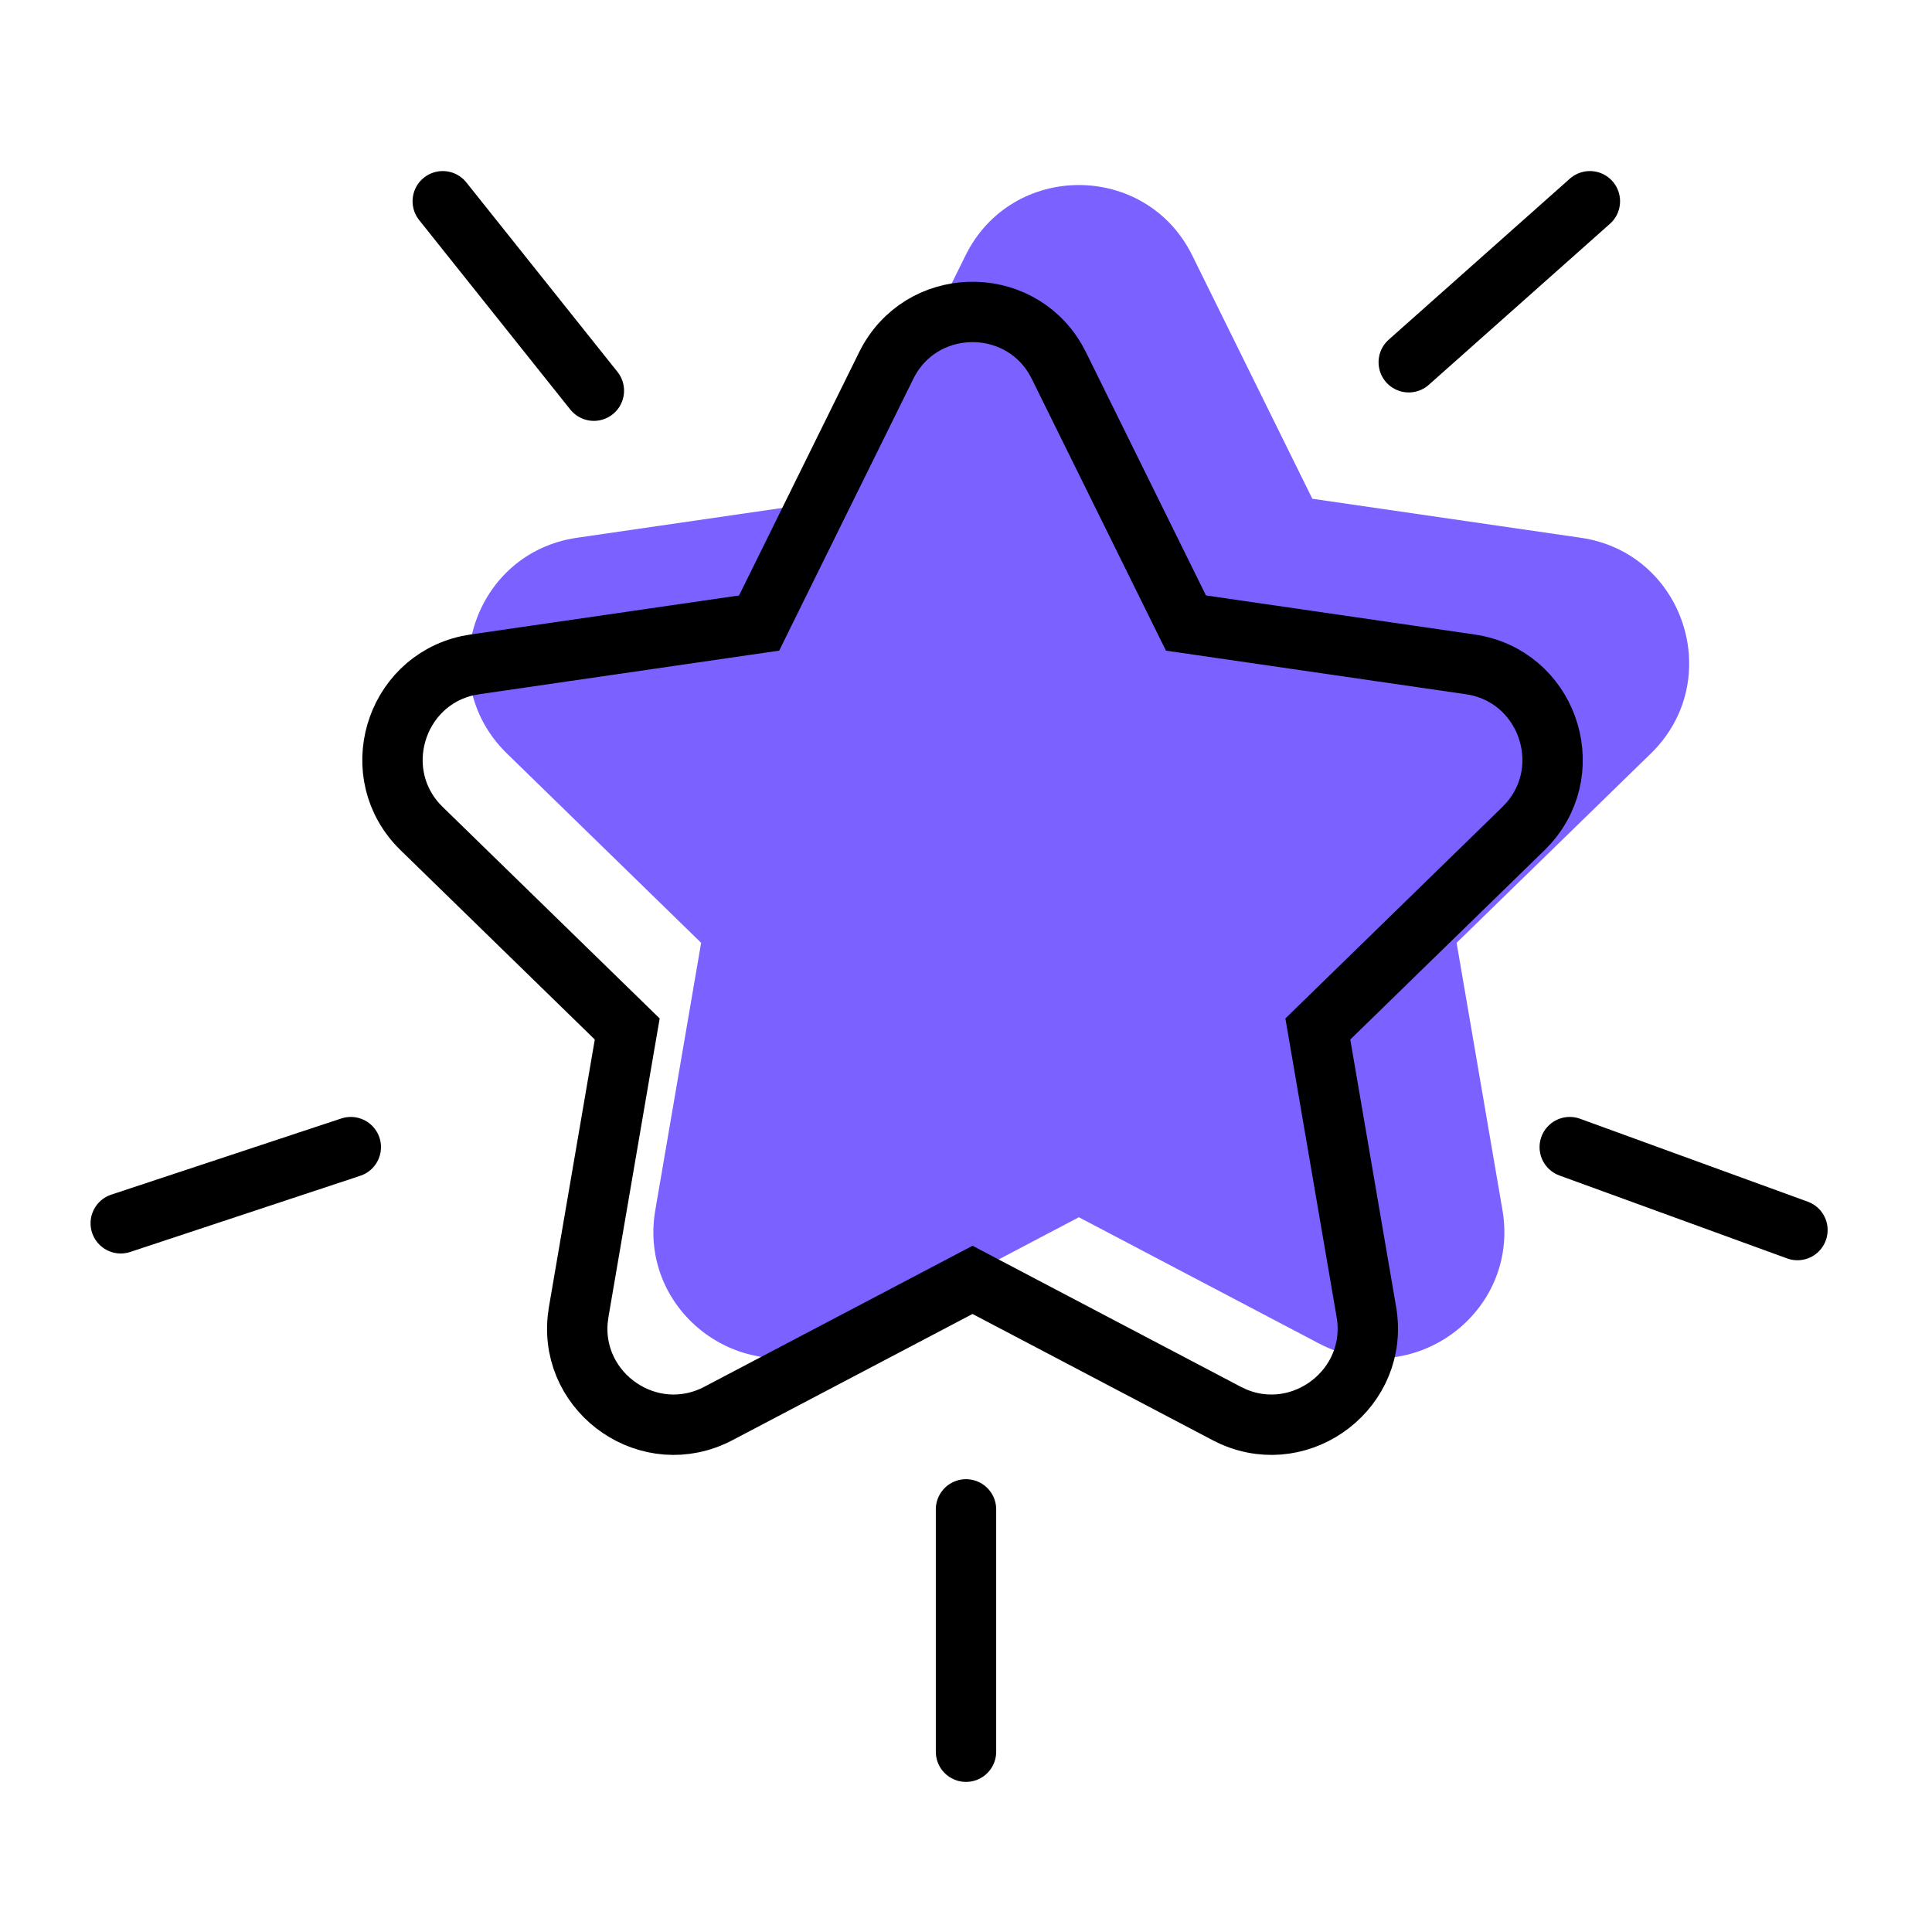
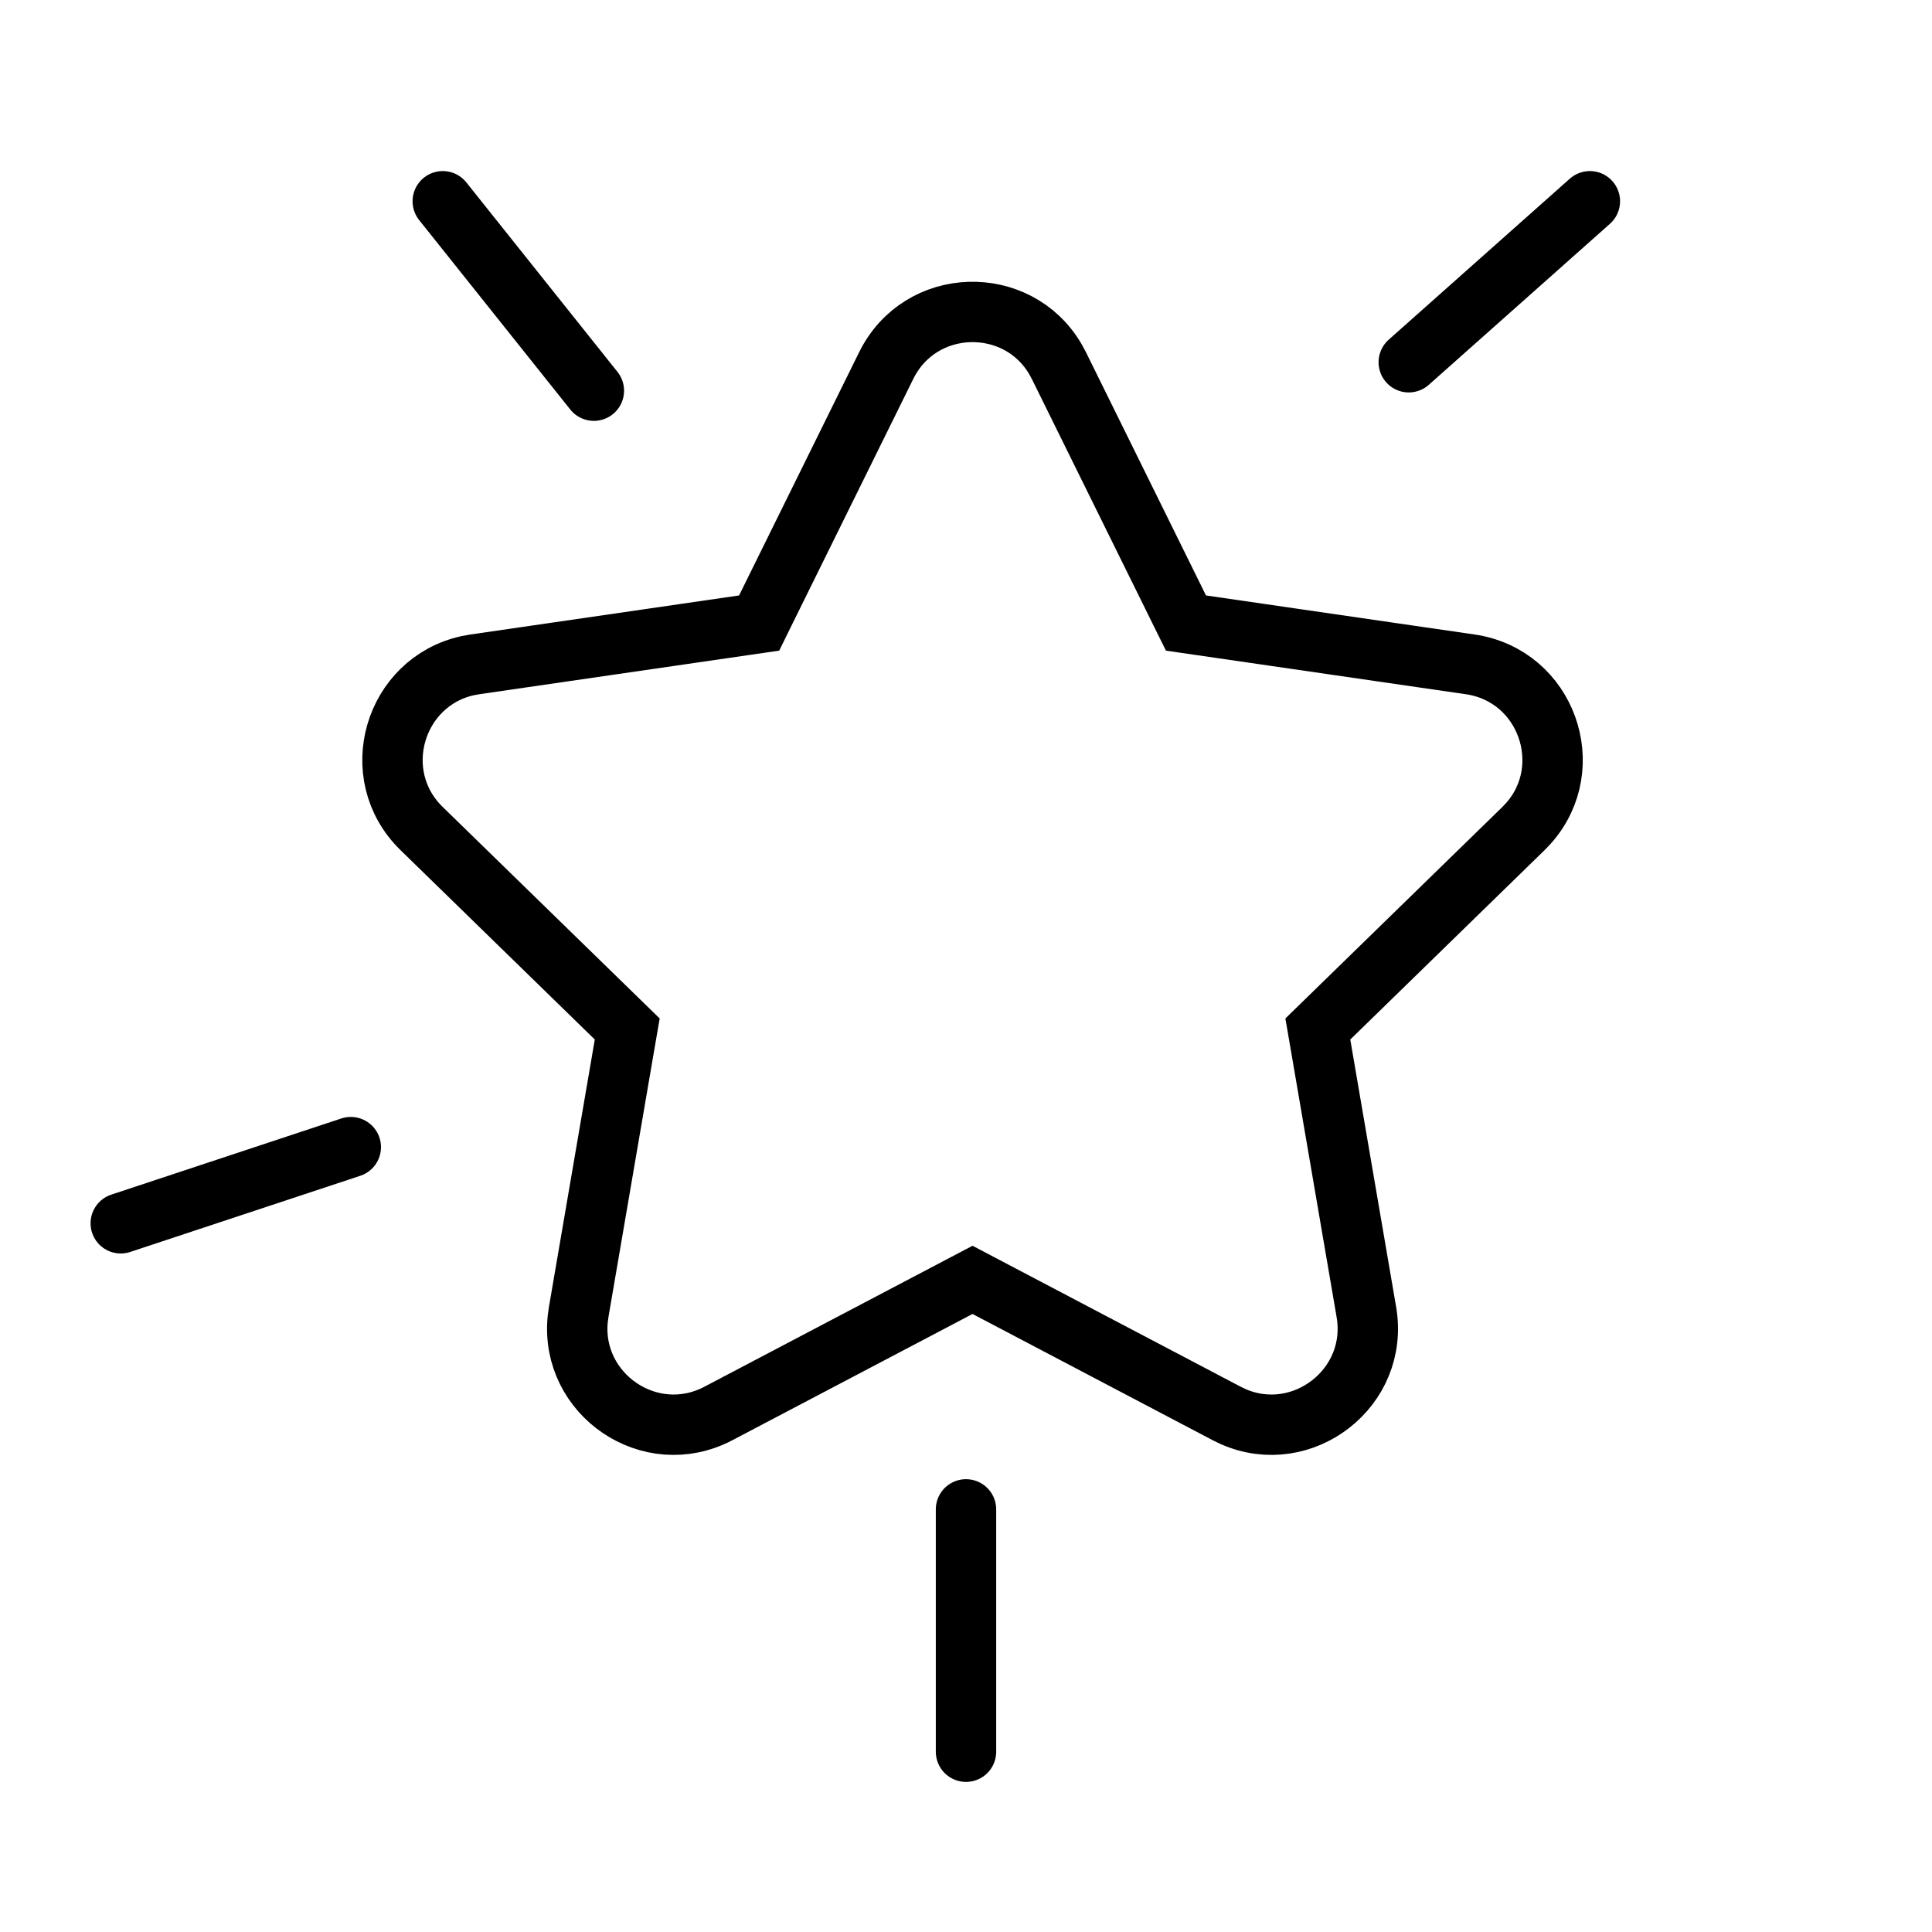
<svg xmlns="http://www.w3.org/2000/svg" fill="none" viewBox="0 0 96 96" height="96" width="96">
-   <path fill="#7B61FF" d="M78.548 26.721L65.209 24.783L59.244 12.696C56.941 8.028 50.278 8.027 47.974 12.696L42.008 24.783L28.67 26.721C23.519 27.469 21.459 33.805 25.187 37.44L34.839 46.848L32.561 60.133C31.681 65.262 37.069 69.18 41.678 66.757L53.609 60.485L65.54 66.757C70.154 69.183 75.535 65.251 74.657 60.133L72.378 46.848L82.031 37.44C85.758 33.806 83.701 27.47 78.548 26.721Z" />
  <path stroke-width="3" stroke="black" d="M44.035 18.165C45.734 14.722 50.549 14.616 52.441 17.843L52.615 18.165L58.58 30.252L58.93 30.959L59.71 31.072L73.049 33.011C76.848 33.563 78.436 38.107 75.953 40.905L75.7 41.171L66.048 50.579L65.482 51.13L65.616 51.907L67.894 65.191V65.192C68.542 68.968 64.715 71.892 61.284 70.394L60.954 70.235L49.023 63.963L48.325 63.596L47.627 63.963L35.696 70.235C32.297 72.021 28.341 69.278 28.706 65.555L28.755 65.191L31.033 51.907L31.167 51.13L30.602 50.579L20.95 41.171C18.201 38.491 19.587 33.879 23.241 33.076L23.602 33.011L36.94 31.072L37.721 30.959L38.069 30.252L44.035 18.165Z" />
  <path stroke-linecap="round" stroke-width="3" stroke="black" d="M70 18L79 10" />
  <path stroke-linecap="round" stroke-width="3" stroke="black" d="M6 60.785L17.431 57" />
  <path stroke-linecap="round" stroke-width="3" stroke="black" d="M48 87.042L48 75" />
  <path stroke-linecap="round" stroke-width="3" stroke="black" d="M29.509 19.413L22 10" />
-   <path stroke-linecap="round" stroke-width="3" stroke="black" d="M89.314 61.121L78 57" />
</svg>